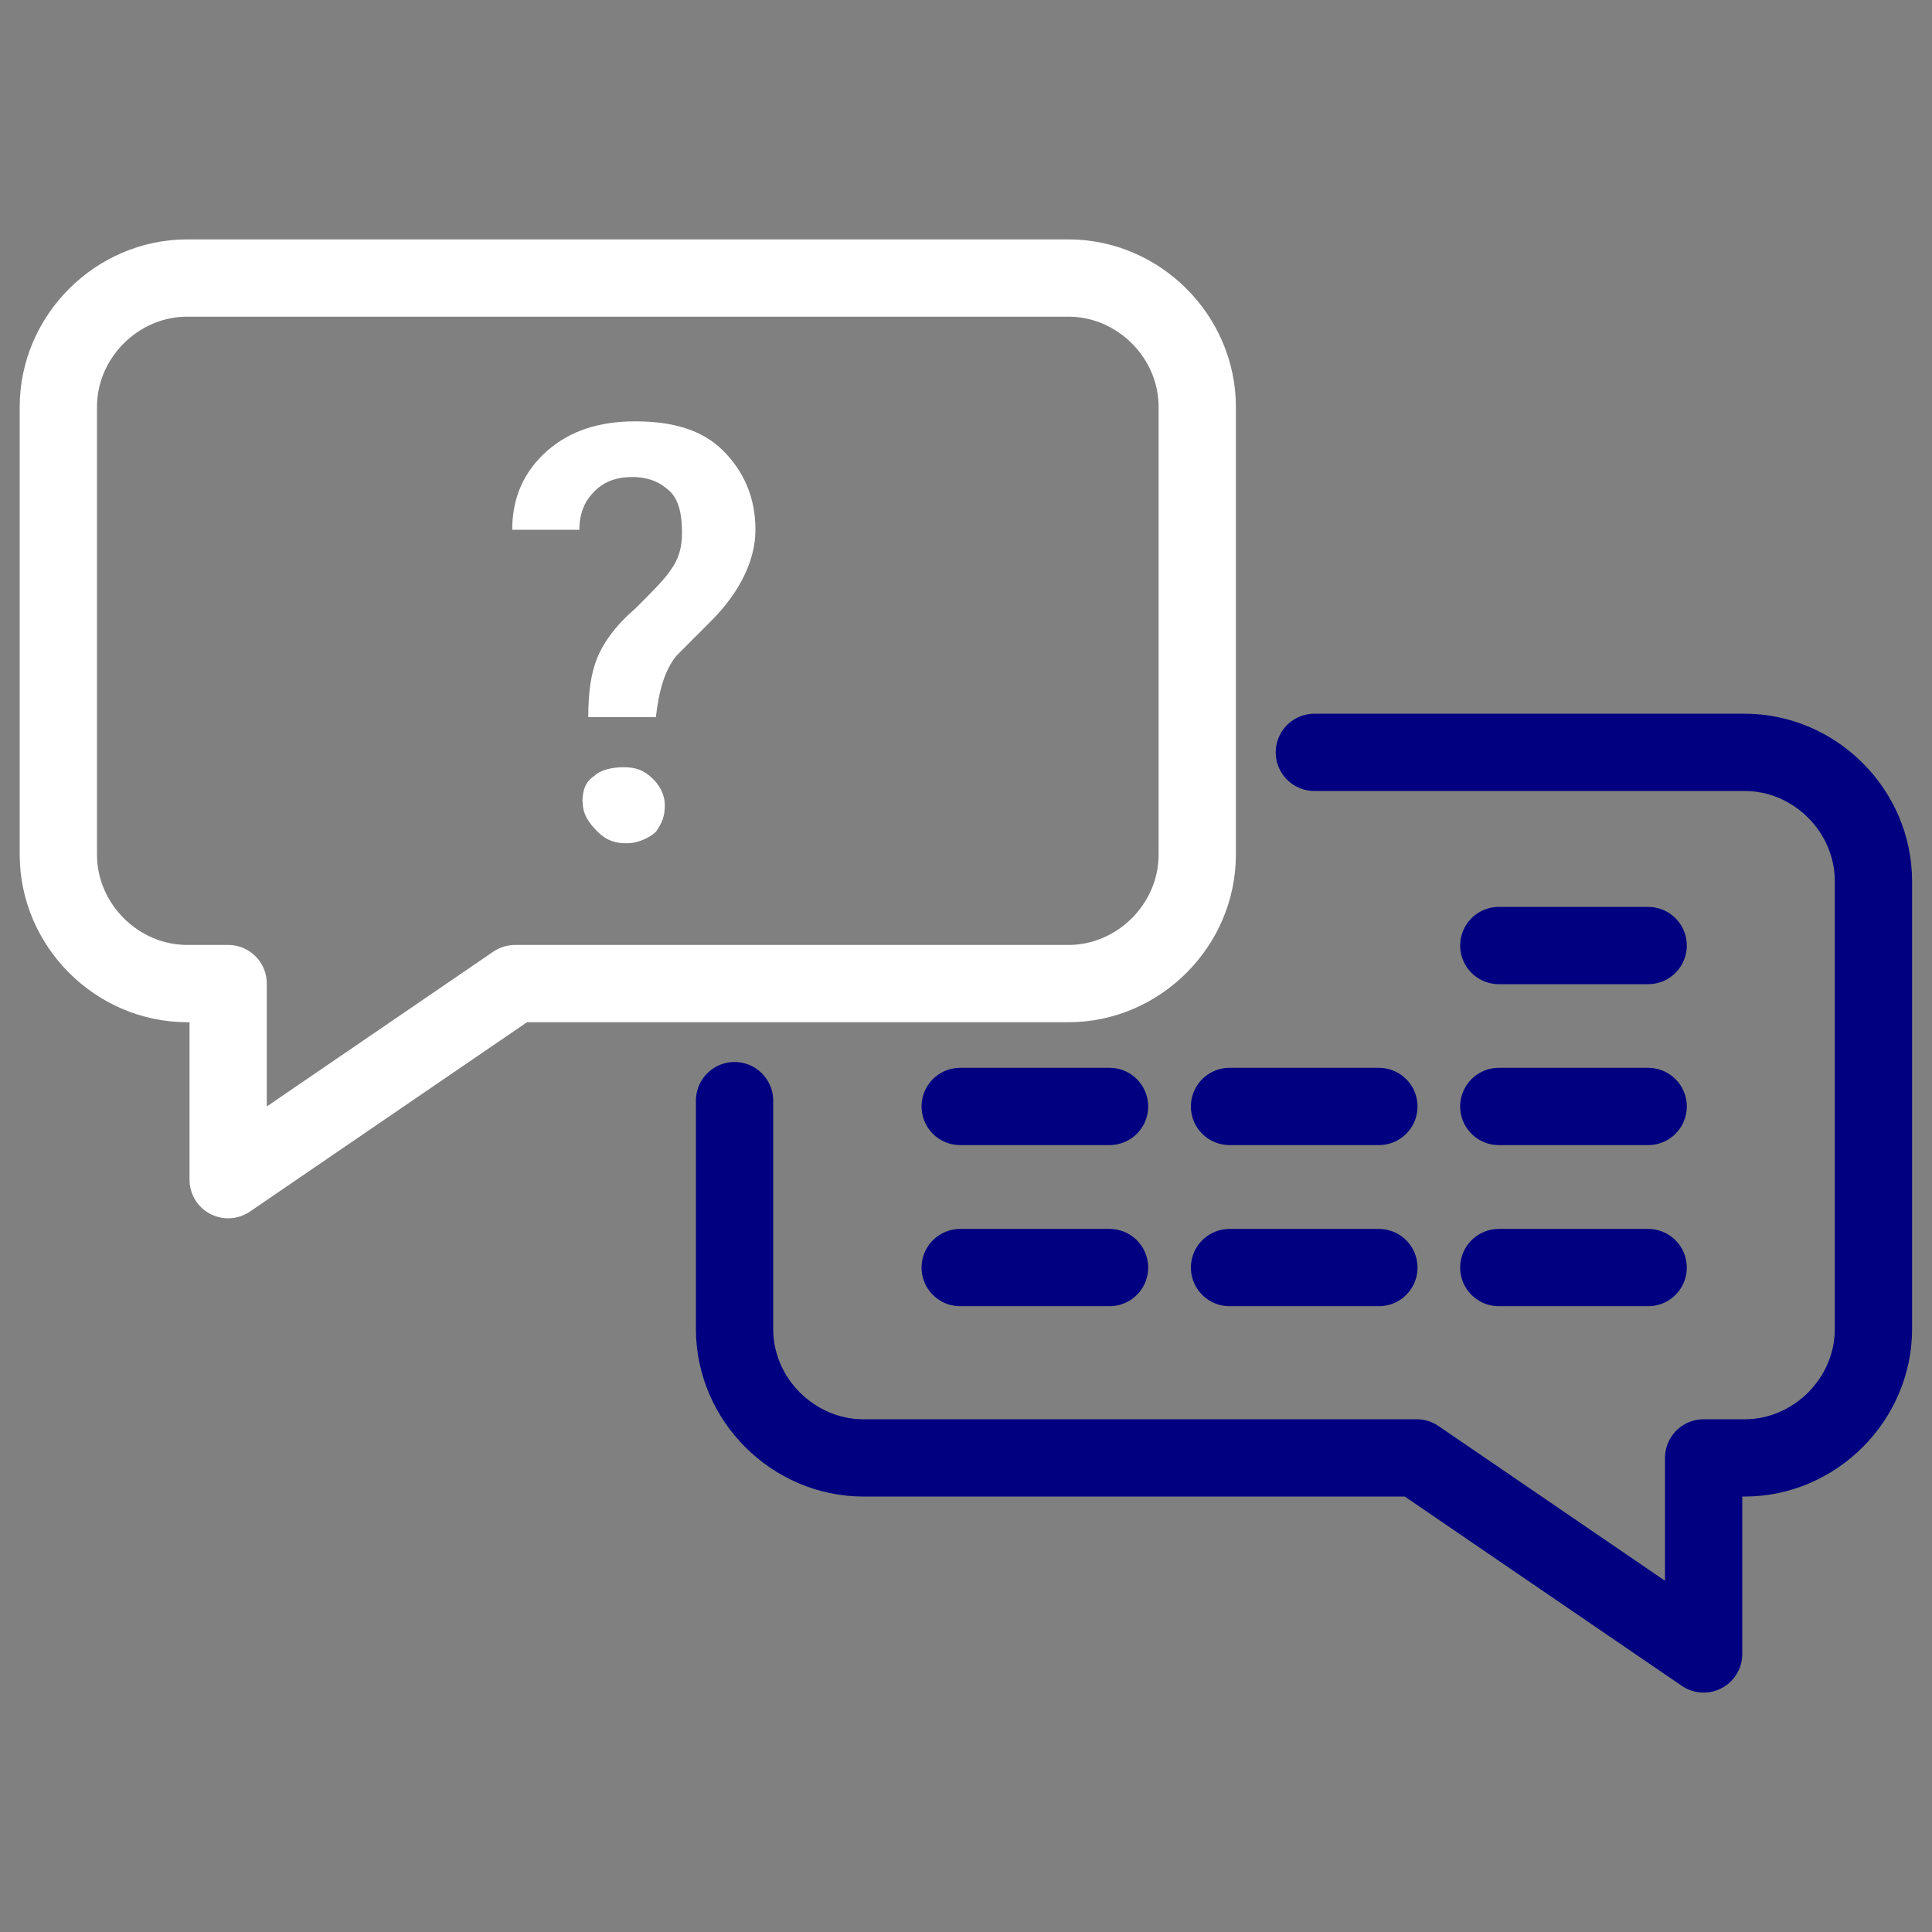
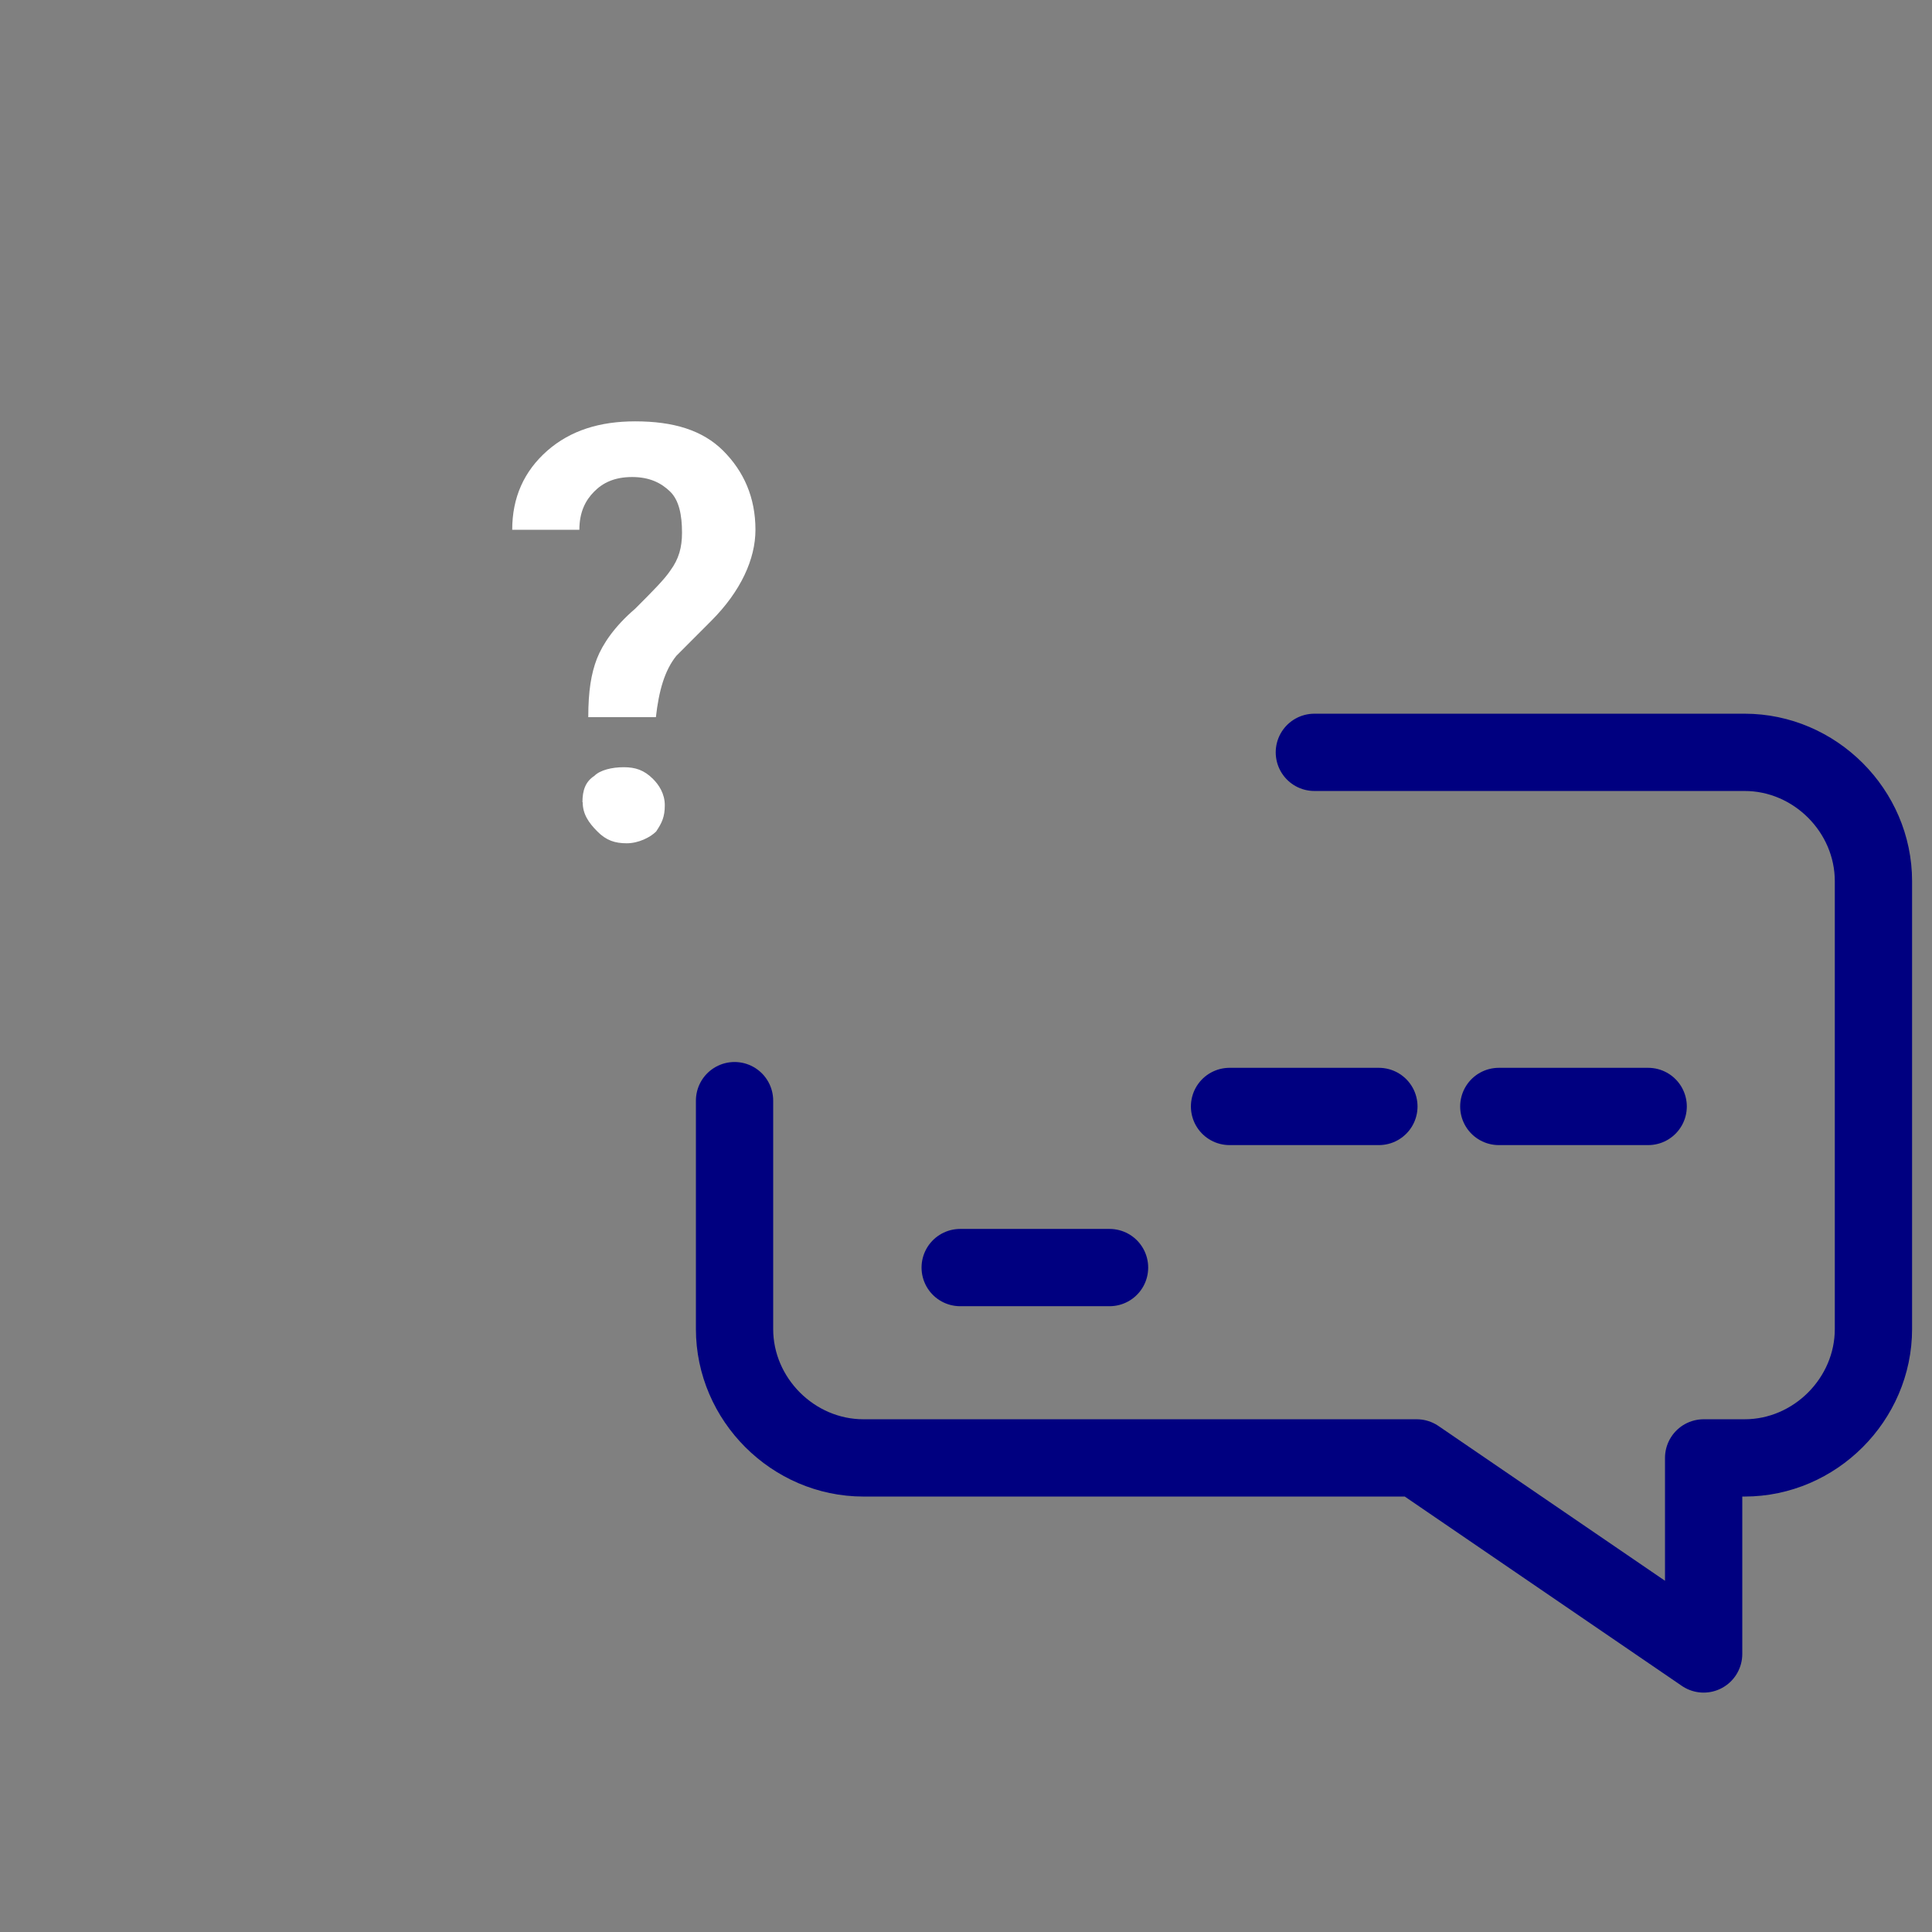
<svg xmlns="http://www.w3.org/2000/svg" width="100px" height="100px" viewBox="0 0 100 100">
  <rect x="0" y="0" width="100" height="100" fill="#808080" stroke="none" />
  <g id="surface1">
-     <path style="fill:none;stroke-width:4;stroke-linecap:round;stroke-linejoin:round;stroke:rgb(100%,100%,100%);stroke-opacity:1;stroke-miterlimit:4;" d="M 61.969 21.059 L 61.969 44.238 C 61.969 47.879 58.941 50.91 55.301 50.91 L 26.66 50.91 L 11.809 61.059 L 11.809 50.91 L 9.691 50.91 C 6.051 50.91 3.02 47.879 3.02 44.238 L 3.02 21.059 C 3.02 17.422 6.051 14.391 9.691 14.391 L 55.301 14.391 C 58.941 14.391 61.969 17.422 61.969 21.059 Z M 61.969 21.059 " />
    <path style="fill:none;stroke-width:4;stroke-linecap:round;stroke-linejoin:round;stroke:rgb(0%,0%,50.196%);stroke-opacity:1;stroke-miterlimit:4;" d="M 68.031 38.941 L 90.301 38.941 C 93.941 38.941 96.969 41.969 96.969 45.609 L 96.969 68.789 C 96.969 72.43 93.941 75.461 90.301 75.461 L 88.18 75.461 L 88.18 85.609 L 73.328 75.461 L 44.691 75.461 C 41.051 75.461 38.02 72.43 38.02 68.789 L 38.02 56.969 " />
    <path style=" stroke:none;fill-rule:nonzero;fill:rgb(100%,100%,100%);fill-opacity:1;" d="M 30.449 37.121 C 30.449 35.762 30.602 34.852 30.898 34.09 C 31.199 33.328 31.809 32.422 32.871 31.512 C 33.781 30.602 34.391 29.988 34.691 29.539 C 35.141 28.93 35.301 28.328 35.301 27.57 C 35.301 26.66 35.148 25.898 34.691 25.449 C 34.23 25 33.629 24.691 32.719 24.691 C 31.809 24.691 31.199 24.988 30.75 25.449 C 30.301 25.898 29.988 26.512 29.988 27.422 L 26.512 27.422 C 26.512 25.75 27.121 24.391 28.328 23.328 C 29.539 22.27 31.059 21.809 32.879 21.809 C 34.852 21.809 36.359 22.262 37.43 23.328 C 38.5 24.398 39.102 25.75 39.102 27.422 C 39.102 28.941 38.34 30.602 36.828 32.121 L 35.012 33.941 C 34.398 34.699 34.102 35.762 33.949 37.121 Z M 30.148 41.52 C 30.148 40.91 30.301 40.461 30.762 40.16 C 31.059 39.859 31.672 39.711 32.281 39.711 C 32.891 39.711 33.34 39.859 33.801 40.32 C 34.102 40.621 34.41 41.078 34.41 41.68 C 34.41 42.281 34.262 42.59 33.961 43.039 C 33.66 43.34 33.051 43.648 32.441 43.648 C 31.828 43.648 31.379 43.5 30.922 43.039 C 30.461 42.578 30.16 42.129 30.16 41.52 Z M 30.148 41.52 " />
    <path style="fill:none;stroke-width:4;stroke-linecap:round;stroke-linejoin:round;stroke:rgb(0%,0%,50.196%);stroke-opacity:1;stroke-miterlimit:4;" d="M 49.699 65.609 L 57.43 65.609 " />
-     <path style="fill:none;stroke-width:4;stroke-linecap:round;stroke-linejoin:round;stroke:rgb(0%,0%,50.196%);stroke-opacity:1;stroke-miterlimit:4;" d="M 63.641 65.609 L 71.371 65.609 " />
-     <path style="fill:none;stroke-width:4;stroke-linecap:round;stroke-linejoin:round;stroke:rgb(0%,0%,50.196%);stroke-opacity:1;stroke-miterlimit:4;" d="M 77.578 65.609 L 85.309 65.609 " />
-     <path style="fill:none;stroke-width:4;stroke-linecap:round;stroke-linejoin:round;stroke:rgb(0%,0%,50.196%);stroke-opacity:1;stroke-miterlimit:4;" d="M 49.699 57.27 L 57.43 57.27 " />
    <path style="fill:none;stroke-width:4;stroke-linecap:round;stroke-linejoin:round;stroke:rgb(0%,0%,50.196%);stroke-opacity:1;stroke-miterlimit:4;" d="M 63.641 57.27 L 71.371 57.27 " />
    <path style="fill:none;stroke-width:4;stroke-linecap:round;stroke-linejoin:round;stroke:rgb(0%,0%,50.196%);stroke-opacity:1;stroke-miterlimit:4;" d="M 77.578 57.27 L 85.309 57.27 " />
-     <path style="fill:none;stroke-width:4;stroke-linecap:round;stroke-linejoin:round;stroke:rgb(0%,0%,50.196%);stroke-opacity:1;stroke-miterlimit:4;" d="M 77.578 48.941 L 85.309 48.941 " />
  </g>
</svg>